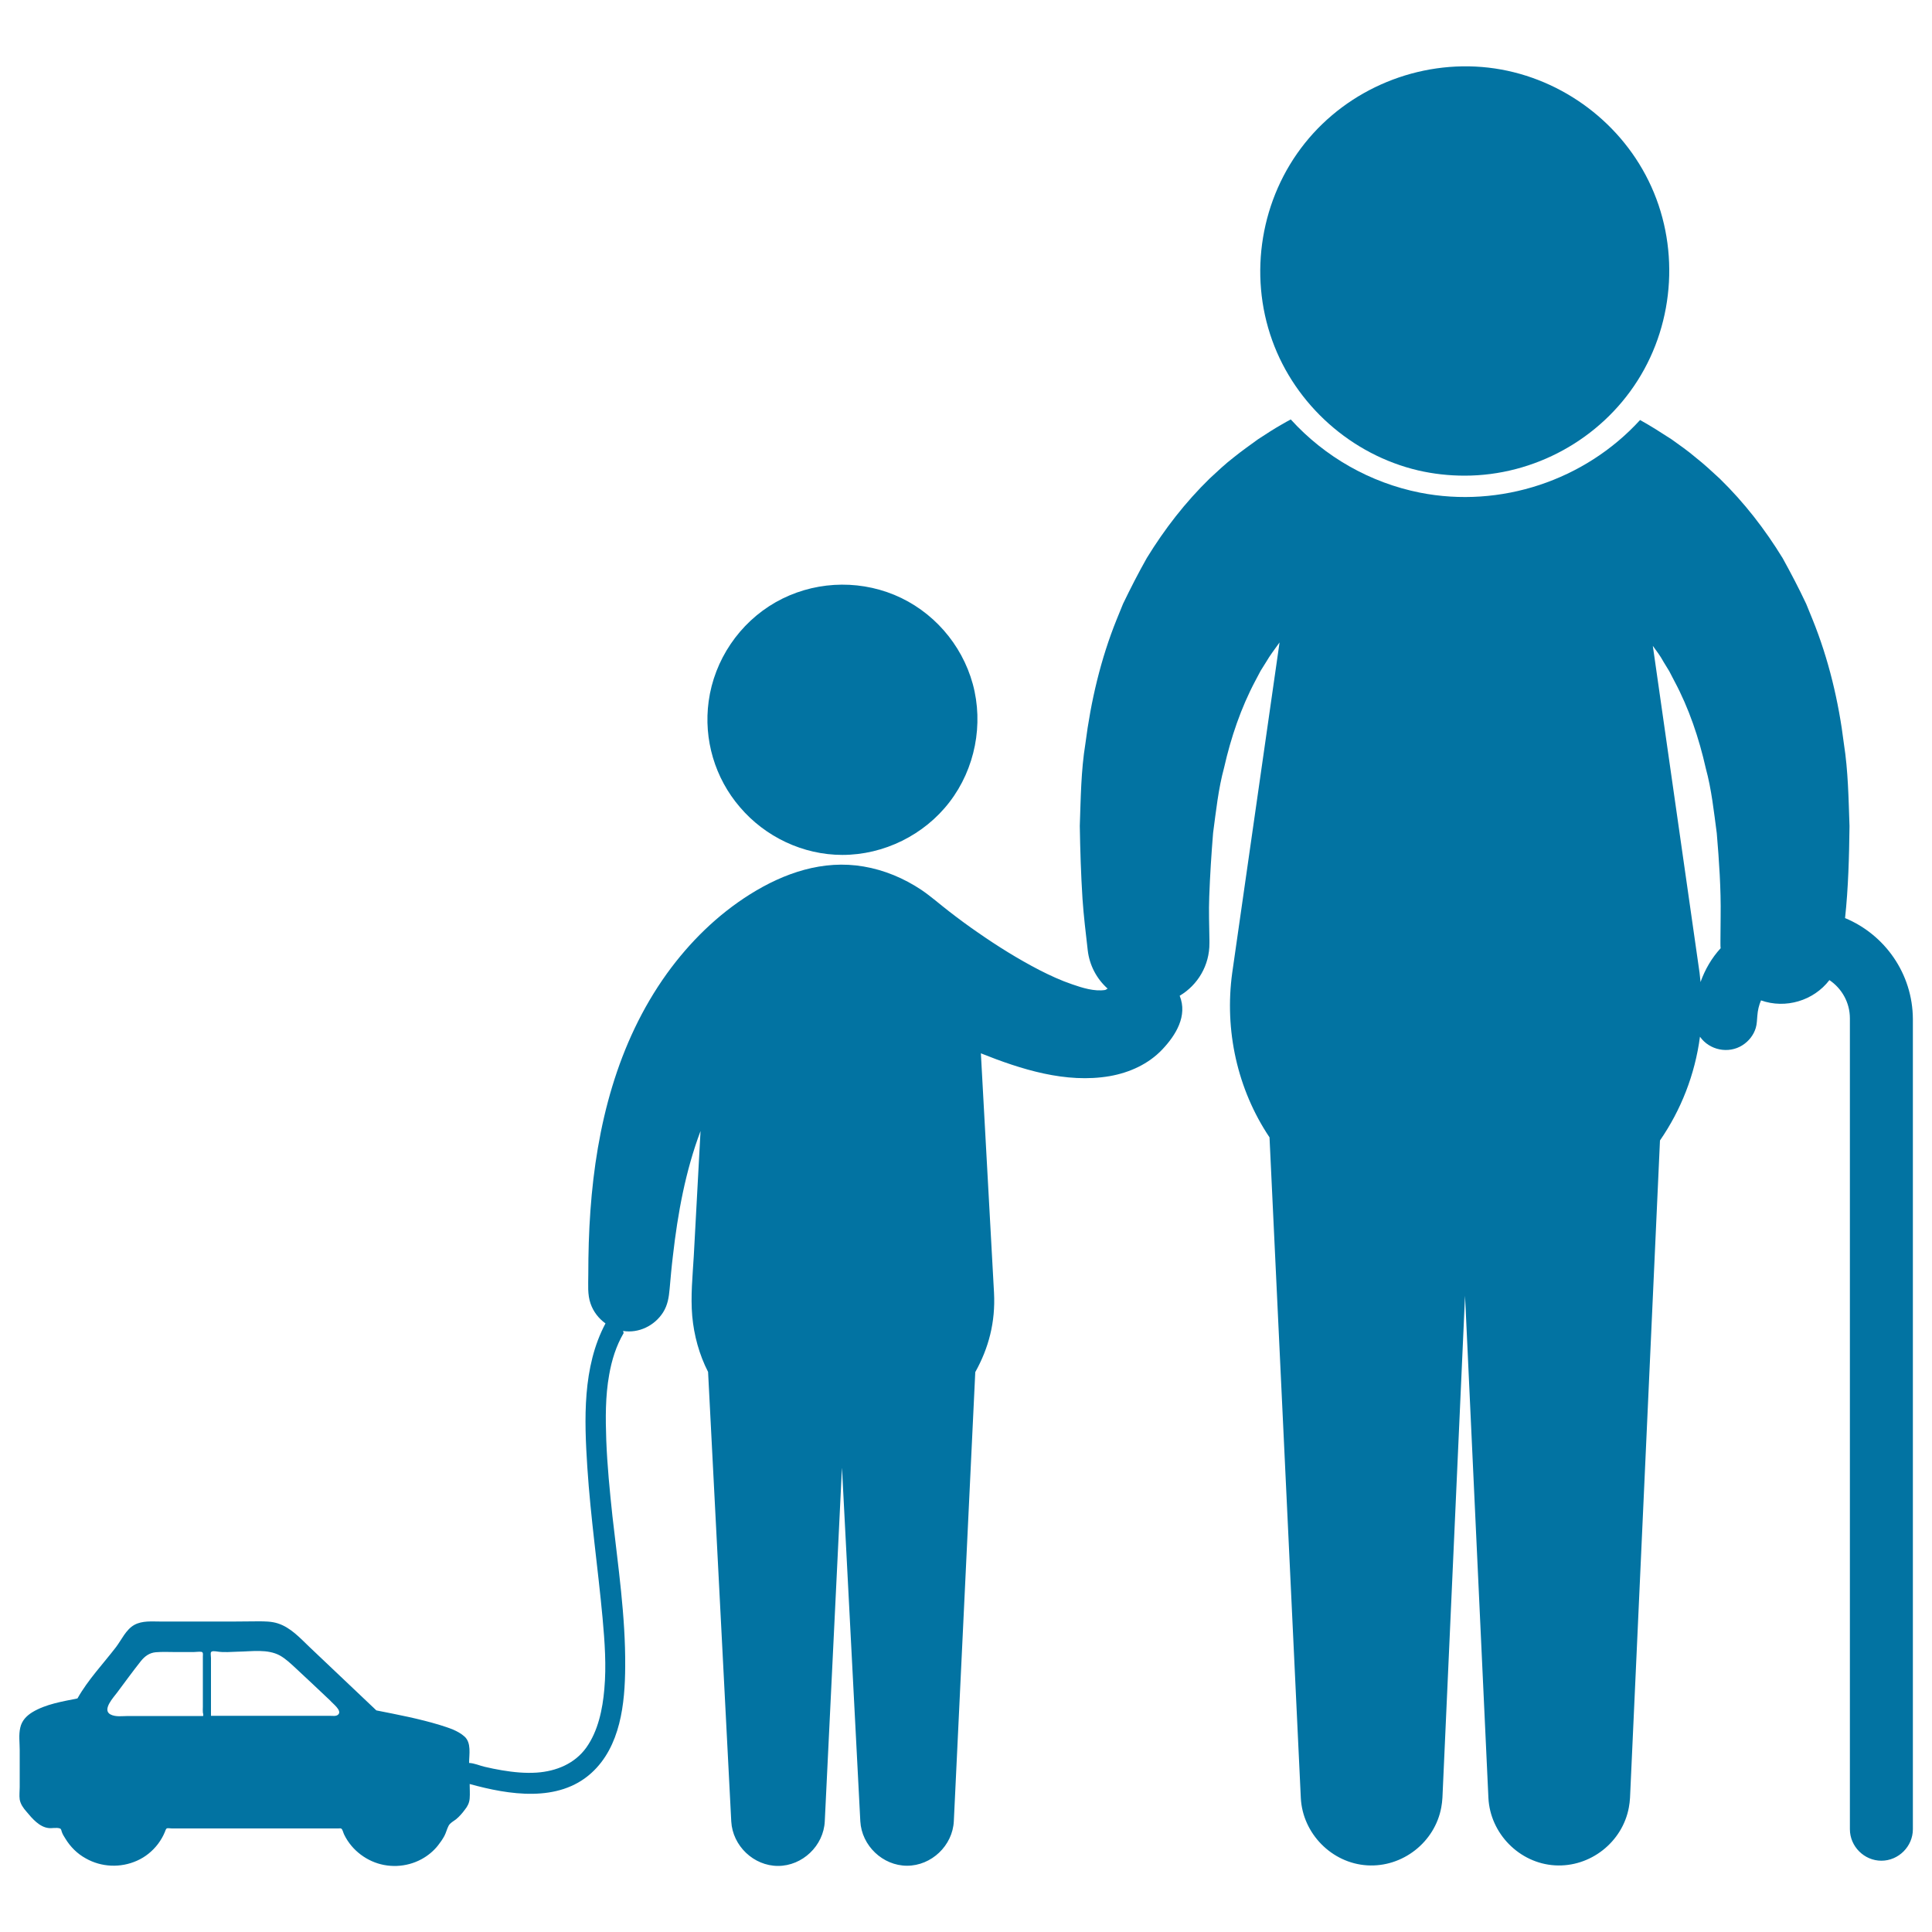
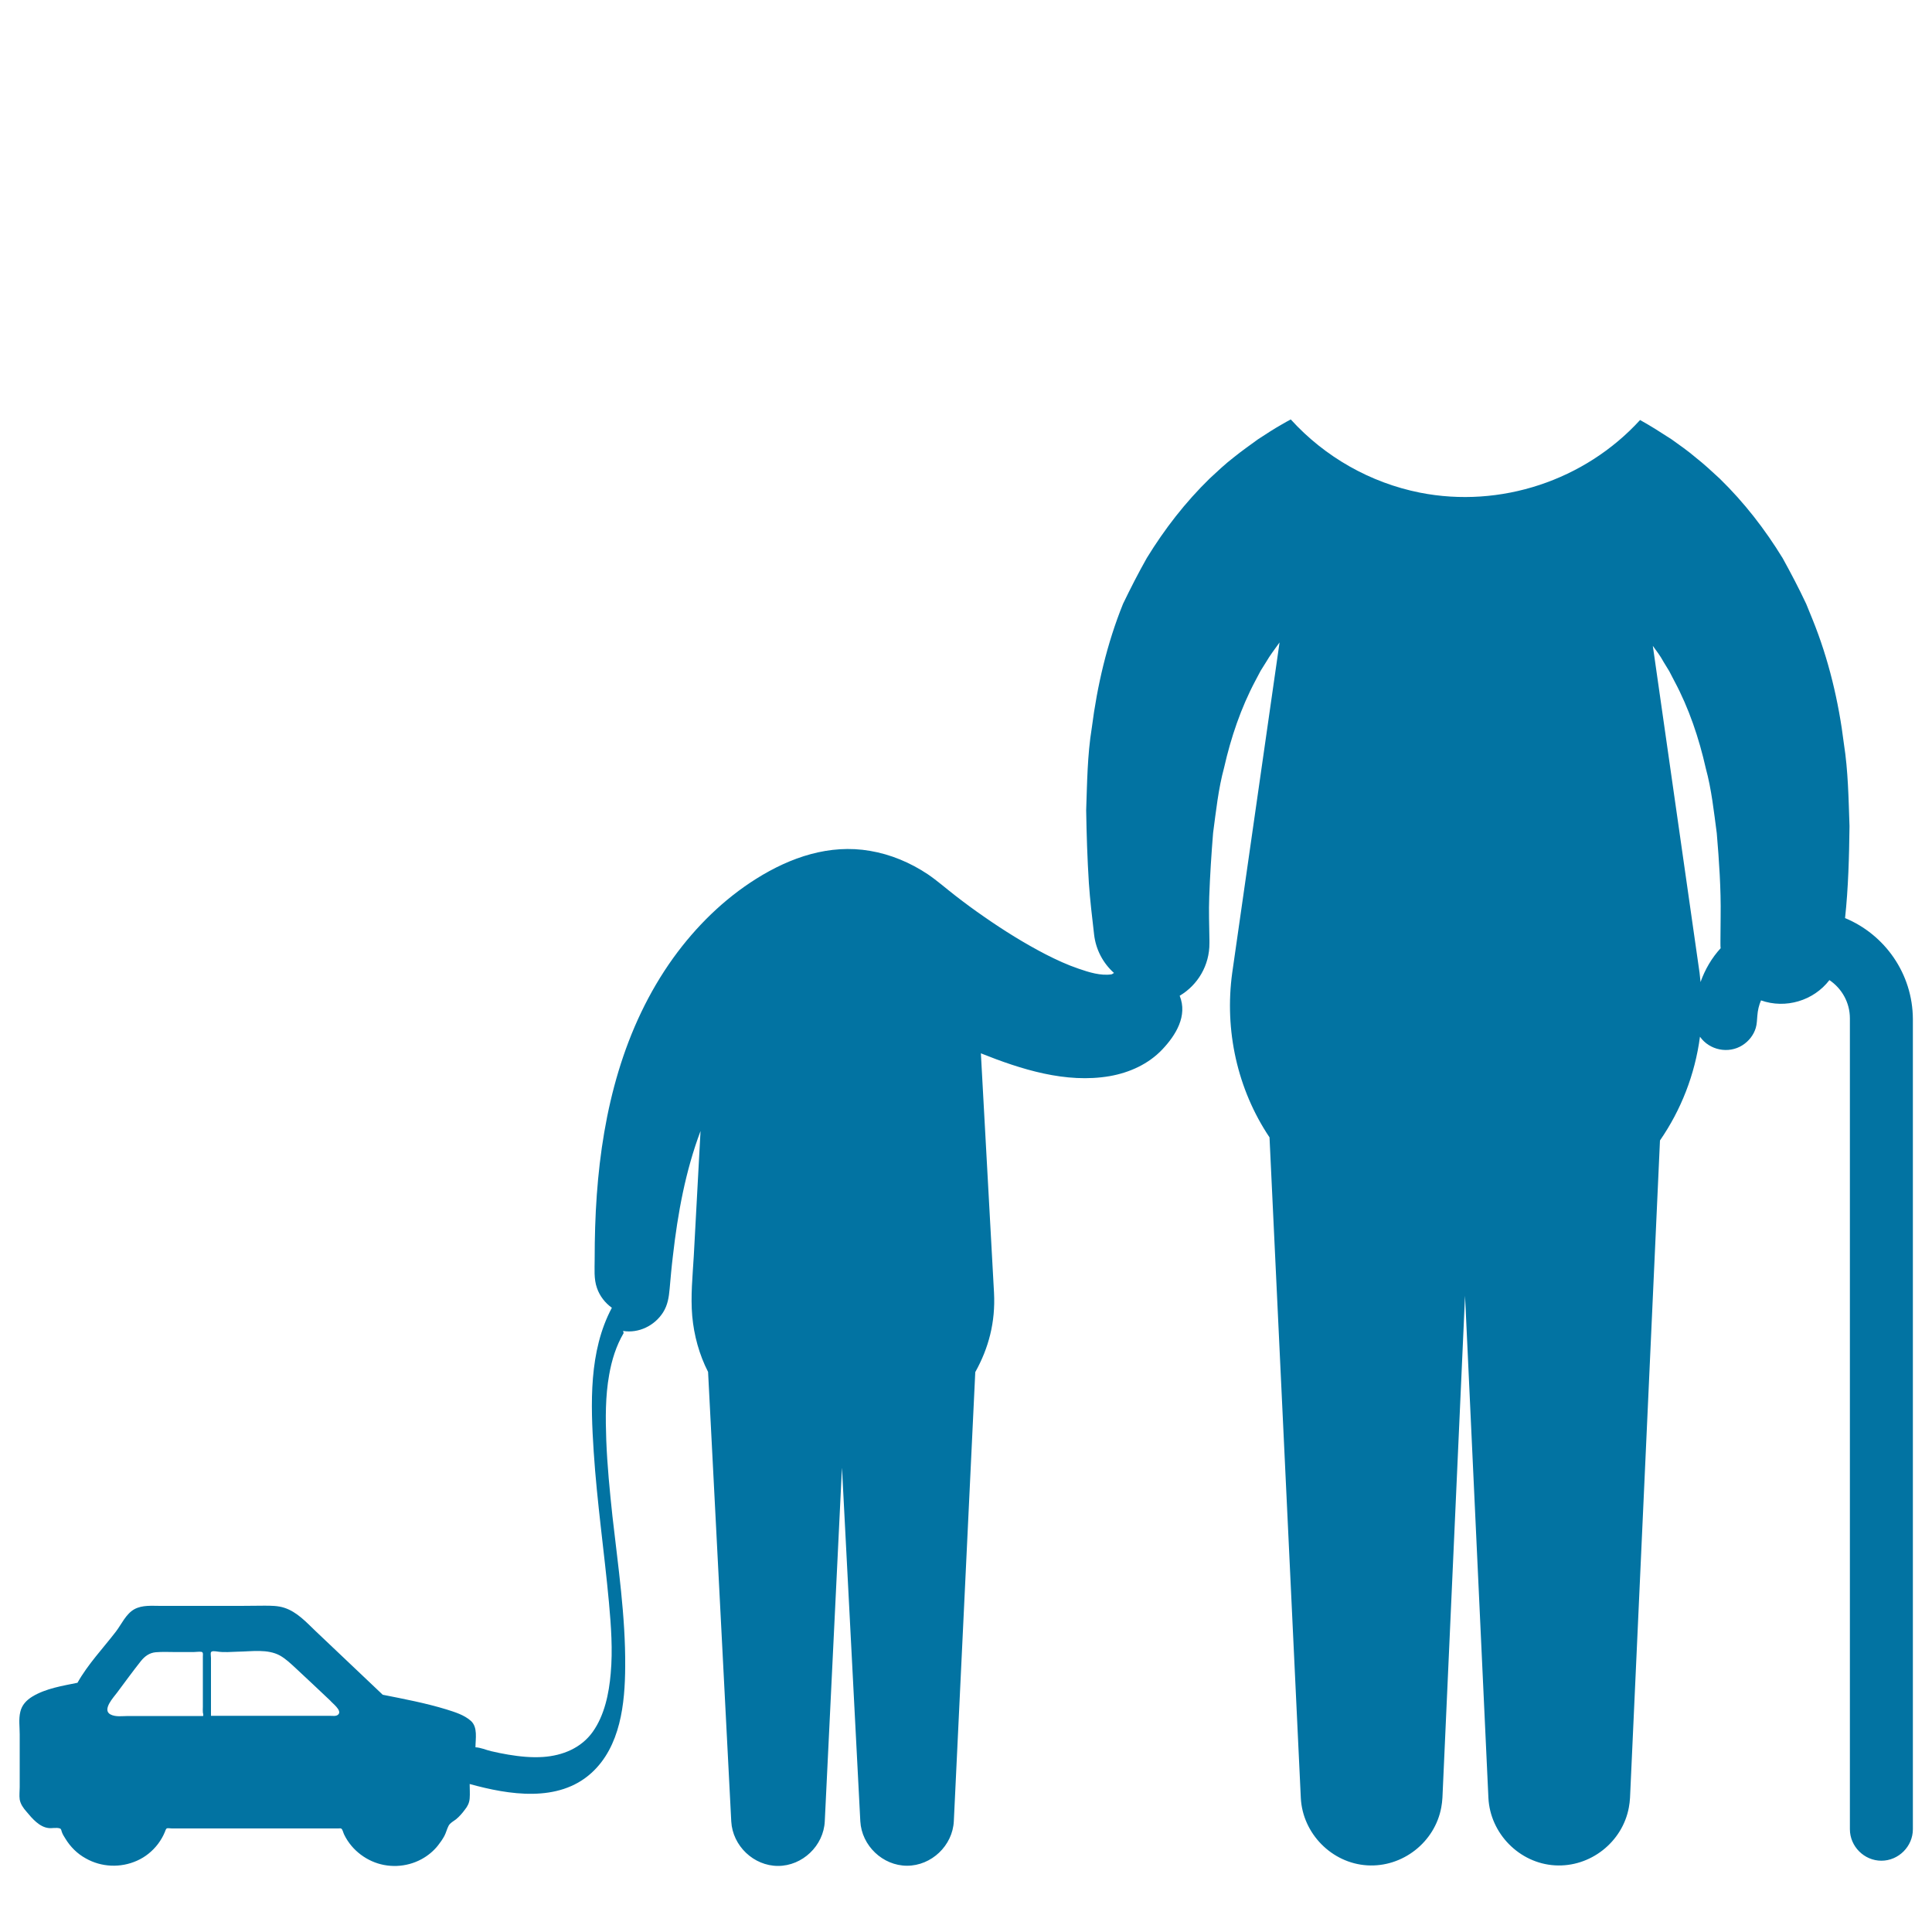
<svg xmlns="http://www.w3.org/2000/svg" viewBox="0 0 1000 1000" style="fill:#0273a2">
  <title>Grandson With Grandfather SVG icon</title>
  <g>
    <g>
-       <path d="M758.1,246.2c36,0,70.2-18.8,89.5-49.2c19.6-30.8,21.8-70.7,5.7-103.4c-15.7-32-47.4-54.5-82.9-58.6c-36-4.1-72.4,10.8-95,39.1c-22.8,28.5-29.3,67.7-16.9,102.1c12,33.4,41,59.2,75.6,67.3C741.9,245.3,750,246.2,758.1,246.2z" />
-       <path d="M955,475.2c1.7-15.8,2.1-31.7,2.3-47.6c-0.5-14.2-0.7-28.6-2.9-42.6c-2.7-21.9-7.9-43.8-16.2-64.3l-3.3-8.1c-3.8-8.1-7.9-15.9-12.2-23.7c-9.2-15-19.9-28.8-32.5-41.1c-4.1-3.8-8.2-7.6-12.4-10.9c-4.1-3.5-8.4-6.5-12.6-9.5c-5.4-3.5-10.7-6.9-16.3-10c-28.6,31.3-72.3,45.8-113.9,37.6c-25.7-5.1-49.3-18.5-66.9-37.9c-1.5,0.8-3,1.6-4.5,2.5c-4.1,2.3-8.2,5-12.5,7.8c-4.1,3-8.4,6-12.6,9.4c-4.3,3.3-8.3,7.1-12.4,10.9c-12.6,12.3-23.3,26.1-32.5,41.1c-4.4,7.8-8.4,15.6-12.3,23.7l-3.3,8.1c-8.3,20.5-13.4,42.4-16.2,64.3c-2.3,14.1-2.4,28.4-2.9,42.6c0.2,12.6,0.6,25.1,1.4,37.7c0.6,8.9,1.7,17.8,2.7,26.6c0.9,7.9,4.7,14.9,10.3,19.9c-0.7,0.4-1.1,0.7-1.2,0.7c-5.6,0.9-11.9-1.1-17.1-2.9c-5.9-2-11.5-4.6-17-7.4c-11-5.7-21.6-12.3-31.8-19.4c-5.1-3.5-10.1-7.2-15-11c-4.8-3.7-9.3-7.7-14.3-11.1c-9-6-19.2-10.3-29.9-12.1c-21-3.6-41.1,3.3-58.8,14.4c-16.9,10.6-31.3,24.8-43,41c-25.8,35.9-36.5,79.2-39.6,122.7c-0.8,11-1.1,22.1-1.1,33.2c0,5-0.5,10.3,1.2,15c1.4,4.1,4.2,7.7,7.7,10.2c-12,22.5-11,49.8-9.4,74.5c1.7,26.1,5.5,52.1,7.9,78.1c1.1,12.2,2,24.5,0.9,36.7c-0.9,10.4-3.2,21.6-9.3,30.2c-6,8.4-15.6,12.3-25.7,13c-6,0.4-12-0.2-18-1.2c-3-0.5-5.9-1.1-8.9-1.8c-2.6-0.6-5.4-1.9-8.1-2c0-4.4,1.3-10.4-2.4-13.7c-3.5-3.1-8.2-4.5-12.6-5.9c-10.8-3.3-21.9-5.4-33-7.6c-11.6-11-23.1-21.9-34.7-32.9c-4.8-4.6-9.7-10-16.2-12.1c-3.3-1.1-6.9-1.1-10.4-1.1c-4,0-8.1,0.1-12.1,0.1H82.9c-4.4,0-9.2-0.5-13.3,1.7c-4.4,2.4-6.7,7.8-9.6,11.6c-6.7,8.7-14.5,16.9-19.9,26.5c-7.8,1.6-16.3,2.9-23.3,7.1c-3.1,1.9-5.5,4.4-6.3,8c-0.9,3.8-0.3,7.7-0.3,11.6V925c0,2.1-0.3,4.3,0,6.4c0.4,2.4,1.9,4.5,3.5,6.3c2.9,3.5,6.7,8,11.5,8.5c1.8,0.2,4.1-0.4,5.8,0.2c0.7,0.2,0.8,1.2,1,1.8c0.4,1.2,1.1,2.3,1.8,3.4c2.6,4.3,6.2,7.9,10.6,10.3c8.1,4.6,18,5,26.5,1.2c4.3-1.9,8-4.9,10.9-8.7c1.4-1.9,2.6-3.9,3.5-6.1c0.3-0.6,0.5-1.9,1.3-2c0.8-0.1,1.6,0.1,2.3,0.1h86.3c0.5,0,1.2-0.2,1.6,0.2c0.6,0.6,0.9,2.1,1.3,2.9c1,2.1,2.3,4.1,3.9,6c2.8,3.3,6.4,6,10.4,7.8c8.2,3.7,17.9,3.3,25.8-1c3.3-1.8,6.2-4.2,8.5-7.1c1.2-1.5,2.3-3.1,3.3-4.9c0.9-1.7,1.3-3.6,2.2-5.3c0.8-1.5,2.5-2.3,3.8-3.3c1.7-1.4,3.3-3.2,4.6-5c1.4-1.7,2.3-3.5,2.5-5.8c0.2-2.5,0-5,0-7.5c20.3,5.6,45.9,9.8,63-5.7c15.1-13.7,17.4-36,17.5-55.1c0.2-26-3.7-52-6.6-77.8c-1.4-13.1-2.7-26.2-3.2-39.4c-0.4-11.3-0.5-22.7,1.5-33.8c1.3-7.5,3.6-15,7.5-21.6c-0.1-0.4-0.2-0.7-0.3-1.1c8.1,1.3,16.3-2.7,20.7-9.6c2.4-3.8,3-7.8,3.4-12.2c0.5-5.7,1-11.4,1.7-17.1c2.5-22,6.5-43.9,14.3-64.6c-1.2,21.6-2.3,43.1-3.5,64.7c-0.6,10.3-1.7,20.8-0.8,31.1c0.9,10,3.6,19.9,8.2,28.9l12,232.7c0.7,12.6,11.6,23,24.2,23c12.6,0,23.6-10.4,24.2-23.1l8.9-183.1l9.5,183.1c0.7,12.6,11.6,23,24.2,23c12.6,0,23.6-10.4,24.2-23.1l11.1-232.4c6.9-12.4,10.5-25.8,9.7-41.1l-6.8-123.9c20.8,8.3,44,15.7,66.7,11.8c10.2-1.8,20-6.2,27.2-13.8c7-7.4,13.2-17.4,9-27.8c9.3-5.5,15.5-15.7,15.4-27.3l0-1.5c-0.1-7.5-0.4-15-0.1-22.5c0.4-11,1.1-22,2-33c1.5-11.2,2.7-22.8,5.7-33.8c3.5-15.5,8.7-30.9,16.2-45l2.7-5.1l3-4.8c1.9-3.3,4.2-6.2,6.3-9.2c0.2-0.2,0.3-0.4,0.5-0.7l-24.5,171c-4.1,29.7,2.6,60.3,19.3,85.2l16.2,341.9c0.9,18.4,16,33.8,34.4,34.9c18.3,1.1,35-12,38.3-30c0.3-1.6,0.5-3.3,0.6-5l11.7-259.8l12.1,259.9c0.9,18.4,16,33.8,34.4,34.9c18.3,1.1,35-12,38.3-30c0.3-1.6,0.5-3.3,0.6-5l15.5-340.2c10.9-15.8,18.1-34.1,20.7-53.7c4.9,7,14.8,9,22,4.4c3.3-2.1,5.8-5.3,6.9-9c0.6-2.1,0.6-4.1,0.8-6.3c0.2-2.7,0.8-5.4,1.9-7.9c12.7,4.5,27.2,0.2,35.4-10.5c6.4,4.3,10.6,11.6,10.6,19.8v419.7c0,8.9,7.4,16.3,16.3,16.3c8.9,0,16.3-7.4,16.3-16.3V527.5C990,503.9,975.5,483.7,955,475.2z M105.1,888.2H66.3c-2.9,0-6.4,0.6-9.1-0.8c-4.6-2.4,1.8-9.1,3.4-11.3c4.1-5.5,8.1-11,12.3-16.3c2-2.5,4.4-4.3,7.7-4.6c3.4-0.3,7-0.1,10.4-0.1h9.2c1.3,0,2.8-0.3,4.1-0.1c1,0.2,0.7,1.6,0.7,2.3v26.1c0,1-0.1,2,0,3C105.1,886.9,105.4,887.7,105.1,888.2z M175.2,887.3c-1,1.2-3,0.8-4.4,0.8c-2.9,0-5.8,0-8.7,0c-5.8,0-11.6,0-17.4,0c-11.8,0-23.7,0-35.5,0v-29.9c0-0.9-0.2-1.8-0.1-2.7c0.2-1.2,2.2-0.8,3.1-0.7c3.6,0.6,7.5,0.2,11.1,0.1c7-0.1,15.2-1.5,21.6,2c3,1.7,5.5,4.1,8,6.4c3.1,2.9,6.1,5.7,9.2,8.6c2.9,2.8,5.9,5.5,8.8,8.3C172,881.6,177,885.2,175.2,887.3z M880.2,508.3c-0.2-1.6-0.3-3.1-0.5-4.7l-24.2-169.3c1.9,2.6,3.9,5.2,5.5,8.2l3,4.9l2.7,5.2c7.5,14,12.7,29.5,16.2,45c3,11,4.2,22.5,5.7,33.7c1.2,14.3,2.2,28.6,2,43c-0.1,8-0.1,12.5-0.1,12.5l0,1.7c0,0.8,0,1.5,0.1,2.3C886,495.8,882.5,501.8,880.2,508.3z" />
-       <path d="M436,442.5c21.5,0,42.4-10.3,55.5-27.4c13.2-17.2,17.7-40.2,12-61.1c-5.7-20.7-20.8-37.9-40.6-46.1c-19.9-8.2-42.7-6.8-61.4,3.8c-18.8,10.7-31.8,29.9-34.7,51.3c-2.7,19.7,3.2,39.7,16.2,54.8C396.1,433.2,415.7,442.5,436,442.5z" />
+       <path d="M955,475.2c1.7-15.8,2.1-31.7,2.3-47.6c-0.5-14.2-0.7-28.6-2.9-42.6c-2.7-21.9-7.9-43.8-16.2-64.3l-3.3-8.1c-3.8-8.1-7.9-15.9-12.2-23.7c-9.2-15-19.9-28.8-32.5-41.1c-4.1-3.8-8.2-7.6-12.4-10.9c-4.1-3.5-8.4-6.5-12.6-9.5c-5.4-3.5-10.7-6.9-16.3-10c-28.6,31.3-72.3,45.8-113.9,37.6c-25.7-5.1-49.3-18.5-66.9-37.9c-1.5,0.8-3,1.6-4.5,2.5c-4.1,2.3-8.2,5-12.5,7.8c-4.1,3-8.4,6-12.6,9.4c-4.3,3.3-8.3,7.1-12.4,10.9c-12.6,12.3-23.3,26.1-32.5,41.1c-4.4,7.8-8.4,15.6-12.3,23.7c-8.3,20.5-13.4,42.4-16.2,64.3c-2.3,14.1-2.4,28.4-2.9,42.6c0.2,12.6,0.6,25.1,1.4,37.7c0.6,8.9,1.7,17.8,2.7,26.6c0.9,7.9,4.7,14.9,10.3,19.9c-0.7,0.4-1.1,0.7-1.2,0.7c-5.6,0.9-11.9-1.1-17.1-2.9c-5.9-2-11.5-4.6-17-7.4c-11-5.7-21.6-12.3-31.8-19.4c-5.1-3.5-10.1-7.2-15-11c-4.8-3.7-9.3-7.7-14.3-11.1c-9-6-19.2-10.3-29.9-12.1c-21-3.6-41.1,3.3-58.8,14.4c-16.9,10.6-31.3,24.8-43,41c-25.8,35.9-36.5,79.2-39.6,122.7c-0.8,11-1.1,22.1-1.1,33.2c0,5-0.5,10.3,1.2,15c1.4,4.1,4.2,7.7,7.7,10.2c-12,22.5-11,49.8-9.4,74.5c1.7,26.1,5.5,52.1,7.9,78.1c1.1,12.2,2,24.5,0.9,36.7c-0.9,10.4-3.2,21.6-9.3,30.2c-6,8.4-15.6,12.3-25.7,13c-6,0.4-12-0.2-18-1.2c-3-0.5-5.9-1.1-8.9-1.8c-2.6-0.6-5.4-1.9-8.1-2c0-4.4,1.3-10.4-2.4-13.7c-3.5-3.1-8.2-4.5-12.6-5.9c-10.8-3.3-21.9-5.4-33-7.6c-11.6-11-23.1-21.9-34.7-32.9c-4.8-4.6-9.7-10-16.2-12.1c-3.3-1.1-6.9-1.1-10.4-1.1c-4,0-8.1,0.1-12.1,0.1H82.9c-4.4,0-9.2-0.5-13.3,1.7c-4.4,2.4-6.7,7.8-9.6,11.6c-6.7,8.7-14.5,16.9-19.9,26.5c-7.8,1.6-16.3,2.9-23.3,7.1c-3.1,1.9-5.5,4.4-6.3,8c-0.9,3.8-0.3,7.7-0.3,11.6V925c0,2.1-0.3,4.3,0,6.4c0.4,2.4,1.9,4.5,3.5,6.3c2.9,3.5,6.7,8,11.5,8.5c1.8,0.2,4.1-0.4,5.8,0.2c0.7,0.2,0.8,1.2,1,1.8c0.4,1.2,1.1,2.3,1.8,3.4c2.6,4.3,6.2,7.9,10.6,10.3c8.1,4.6,18,5,26.5,1.2c4.3-1.9,8-4.9,10.9-8.7c1.4-1.9,2.6-3.9,3.5-6.1c0.3-0.6,0.5-1.9,1.3-2c0.8-0.1,1.6,0.1,2.3,0.1h86.3c0.5,0,1.2-0.2,1.6,0.2c0.6,0.6,0.9,2.1,1.3,2.9c1,2.1,2.3,4.1,3.9,6c2.8,3.3,6.4,6,10.4,7.8c8.2,3.7,17.9,3.3,25.8-1c3.3-1.8,6.2-4.2,8.5-7.1c1.2-1.5,2.3-3.1,3.3-4.9c0.9-1.7,1.3-3.6,2.2-5.3c0.8-1.5,2.5-2.3,3.8-3.3c1.7-1.4,3.3-3.2,4.6-5c1.4-1.7,2.3-3.5,2.5-5.8c0.2-2.5,0-5,0-7.5c20.3,5.6,45.9,9.8,63-5.7c15.1-13.7,17.4-36,17.5-55.1c0.2-26-3.7-52-6.6-77.8c-1.4-13.1-2.7-26.2-3.2-39.4c-0.4-11.3-0.5-22.7,1.5-33.8c1.3-7.5,3.6-15,7.5-21.6c-0.1-0.4-0.2-0.7-0.3-1.1c8.1,1.3,16.3-2.7,20.7-9.6c2.4-3.8,3-7.8,3.4-12.2c0.5-5.7,1-11.4,1.7-17.1c2.5-22,6.5-43.9,14.3-64.6c-1.2,21.6-2.3,43.1-3.5,64.7c-0.6,10.3-1.7,20.8-0.8,31.1c0.9,10,3.6,19.9,8.2,28.9l12,232.7c0.7,12.6,11.6,23,24.2,23c12.6,0,23.6-10.4,24.2-23.1l8.9-183.1l9.5,183.1c0.7,12.6,11.6,23,24.2,23c12.6,0,23.6-10.4,24.2-23.1l11.1-232.4c6.9-12.4,10.5-25.8,9.7-41.1l-6.8-123.9c20.8,8.3,44,15.7,66.7,11.8c10.2-1.8,20-6.2,27.2-13.8c7-7.4,13.2-17.4,9-27.8c9.3-5.5,15.5-15.7,15.4-27.3l0-1.5c-0.1-7.5-0.4-15-0.1-22.5c0.4-11,1.1-22,2-33c1.5-11.2,2.7-22.8,5.7-33.8c3.5-15.5,8.7-30.9,16.2-45l2.7-5.1l3-4.8c1.9-3.3,4.2-6.2,6.3-9.2c0.2-0.2,0.3-0.4,0.5-0.7l-24.5,171c-4.1,29.7,2.6,60.3,19.3,85.2l16.2,341.9c0.9,18.4,16,33.8,34.4,34.9c18.3,1.1,35-12,38.3-30c0.3-1.6,0.5-3.3,0.6-5l11.7-259.8l12.1,259.9c0.9,18.4,16,33.8,34.4,34.9c18.3,1.1,35-12,38.3-30c0.3-1.6,0.5-3.3,0.6-5l15.5-340.2c10.9-15.8,18.1-34.1,20.7-53.7c4.9,7,14.8,9,22,4.4c3.3-2.1,5.8-5.3,6.9-9c0.6-2.1,0.6-4.1,0.8-6.3c0.2-2.7,0.8-5.4,1.9-7.9c12.7,4.5,27.2,0.2,35.4-10.5c6.4,4.3,10.6,11.6,10.6,19.8v419.7c0,8.9,7.4,16.3,16.3,16.3c8.9,0,16.3-7.4,16.3-16.3V527.5C990,503.9,975.5,483.7,955,475.2z M105.1,888.2H66.3c-2.9,0-6.4,0.6-9.1-0.8c-4.6-2.4,1.8-9.1,3.4-11.3c4.1-5.5,8.1-11,12.3-16.3c2-2.5,4.4-4.3,7.7-4.6c3.4-0.3,7-0.1,10.4-0.1h9.2c1.3,0,2.8-0.3,4.1-0.1c1,0.2,0.7,1.6,0.7,2.3v26.1c0,1-0.1,2,0,3C105.1,886.9,105.4,887.7,105.1,888.2z M175.2,887.3c-1,1.2-3,0.8-4.4,0.8c-2.9,0-5.8,0-8.7,0c-5.8,0-11.6,0-17.4,0c-11.8,0-23.7,0-35.5,0v-29.9c0-0.9-0.2-1.8-0.1-2.7c0.2-1.2,2.2-0.8,3.1-0.7c3.6,0.6,7.5,0.2,11.1,0.1c7-0.1,15.2-1.5,21.6,2c3,1.7,5.5,4.1,8,6.4c3.1,2.9,6.1,5.7,9.2,8.6c2.9,2.8,5.9,5.5,8.8,8.3C172,881.6,177,885.2,175.2,887.3z M880.2,508.3c-0.2-1.6-0.3-3.1-0.5-4.7l-24.2-169.3c1.9,2.6,3.9,5.2,5.5,8.2l3,4.9l2.7,5.2c7.5,14,12.7,29.5,16.2,45c3,11,4.2,22.5,5.7,33.7c1.2,14.3,2.2,28.6,2,43c-0.1,8-0.1,12.5-0.1,12.5l0,1.7c0,0.8,0,1.5,0.1,2.3C886,495.8,882.5,501.8,880.2,508.3z" />
    </g>
  </g>
</svg>